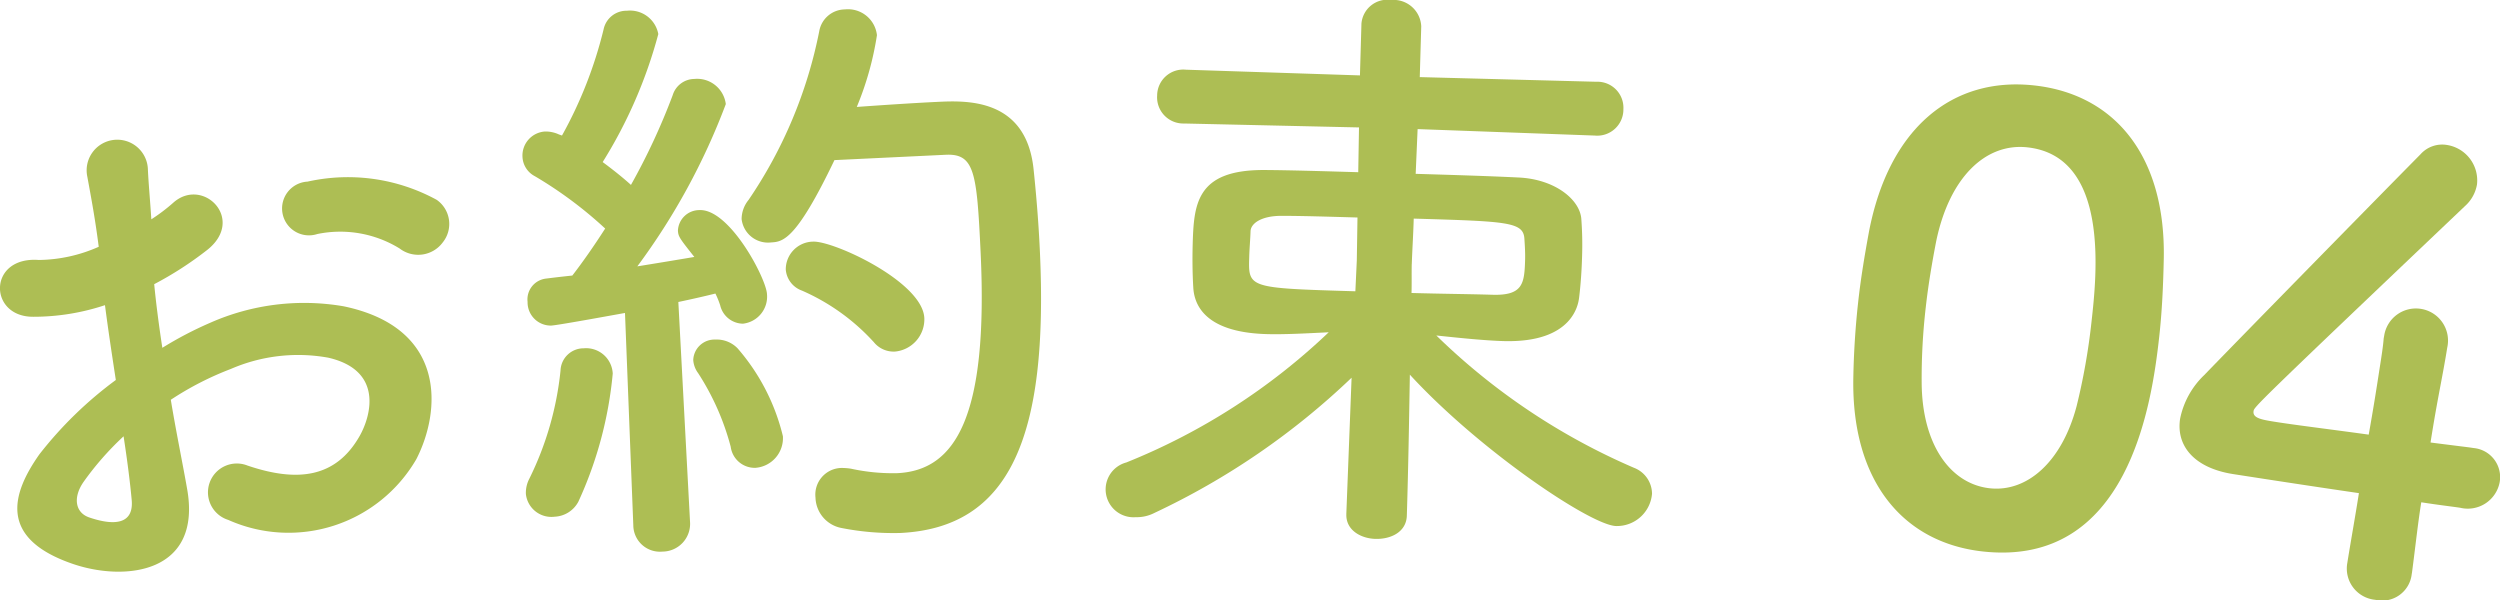
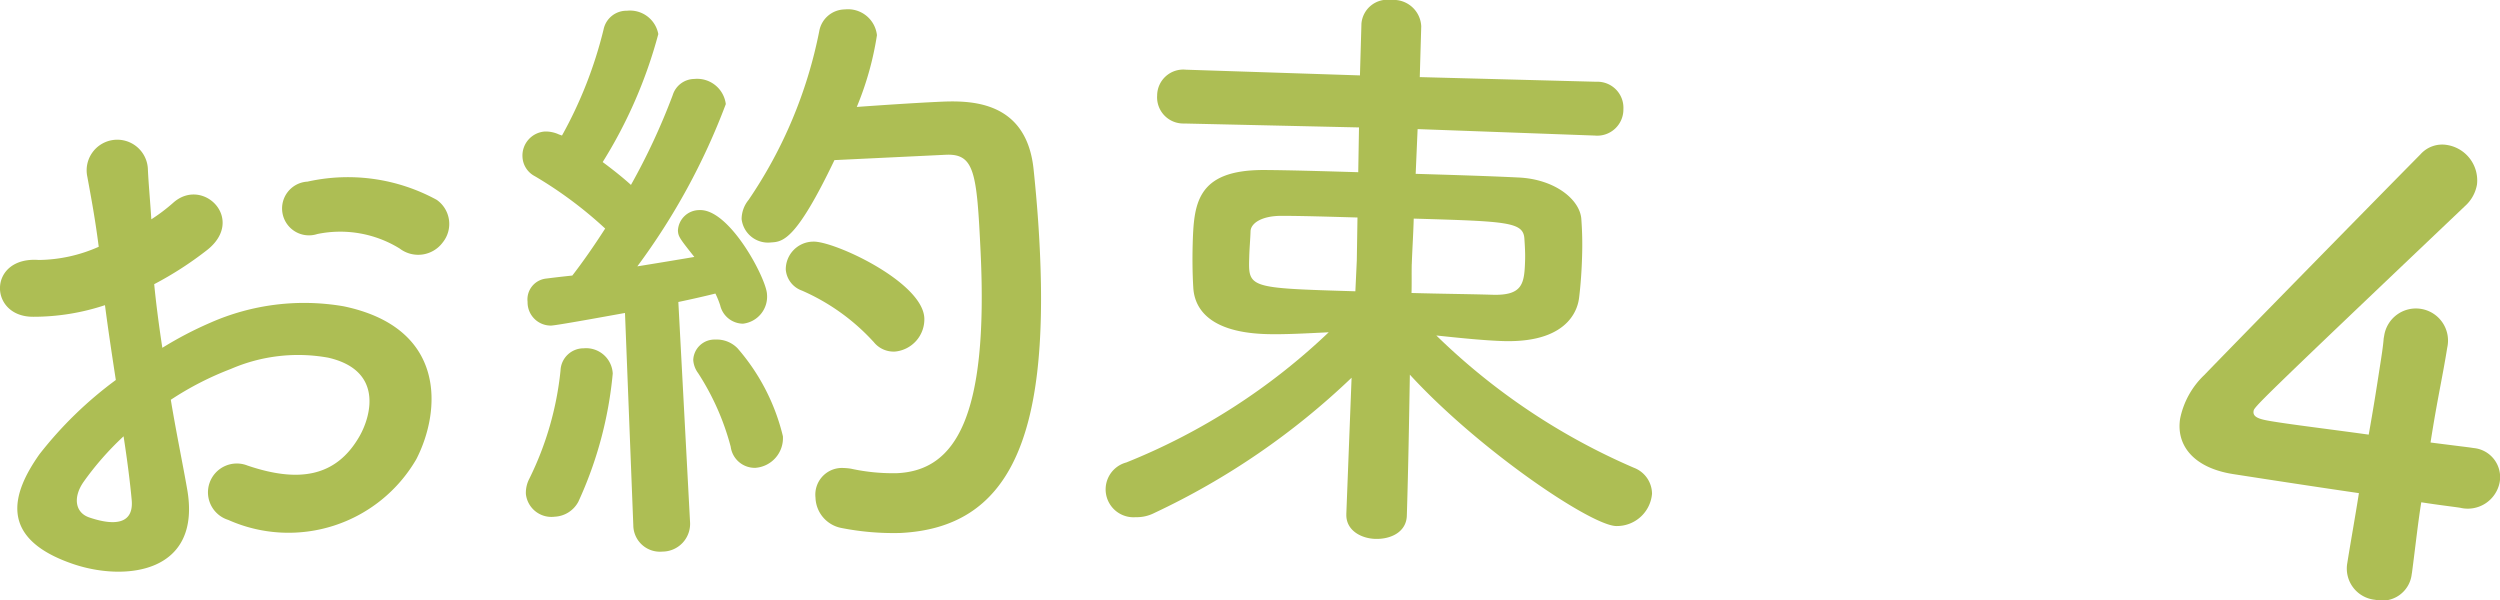
<svg xmlns="http://www.w3.org/2000/svg" width="66.113" height="15.875" viewBox="0 0 66.113 15.875">
  <defs>
    <style>.cls-1{fill:#adbe54;}</style>
  </defs>
  <title>concept_promise__04</title>
  <g id="レイヤー_2" data-name="レイヤー 2">
    <g id="レイヤー_1-2" data-name="レイヤー 1">
      <path class="cls-1" d="M4.944,12.905c.416,2.253-1.619,2.48-3.002,2.013-2.006-.68-1.625-1.873-.902-2.901a10.299,10.299,0,0,1,2.023-1.968c-.102-.665-.205-1.345-.287-1.979a6.003,6.003,0,0,1-1.895.307c-1.193.008-1.205-1.604.146-1.502a3.998,3.998,0,0,0,1.584-.349c-.096-.745-.191-1.249-.301-1.849a.81.81,0,1,1,1.6-.221c.014.354.062.863.092,1.344A4.72,4.72,0,0,0,4.591,5.353c.783-.681,1.912.449.887,1.258a9.22,9.22,0,0,1-1.4.904c.047.494.123,1.081.215,1.683A9.777,9.777,0,0,1,5.561,8.535,6.144,6.144,0,0,1,9.087,8.1c2.734.57,2.58,2.767,1.922,4.045a3.908,3.908,0,0,1-4.973,1.604.763.763,0,1,1,.51-1.437c1.314.445,2.332.331,2.965-.782.314-.557.615-1.739-.83-2.071a4.475,4.475,0,0,0-2.574.297,8.158,8.158,0,0,0-1.59.816C4.655,11.409,4.825,12.226,4.944,12.905Zm-2.73-.167c-.287.407-.234.82.152.948.725.245,1.18.139,1.115-.481-.039-.431-.113-1.019-.213-1.667A7.846,7.846,0,0,0,2.214,12.738Zm8.355-6.166a2.994,2.994,0,0,0-2.178-.383.711.711,0,1,1-.258-1.386,4.899,4.899,0,0,1,3.416.482.778.778,0,0,1,.16,1.125A.807.807,0,0,1,10.569,6.572Z" />
      <path class="cls-1" d="M16.747,13.871l-.219-5.594c-.016,0-1.762.324-1.953.333a.614.614,0,0,1-.623-.627.554.554,0,0,1,.482-.615c.207-.026.432-.053.701-.081.271-.35.572-.78.869-1.243A10.816,10.816,0,0,0,14.145,4.66a.606.606,0,0,1-.328-.513.637.637,0,0,1,.592-.669.836.836,0,0,1,.373.078l.08.028A11.244,11.244,0,0,0,15.962.778.618.618,0,0,1,16.579.284a.76.76,0,0,1,.83.617,12.443,12.443,0,0,1-1.471,3.385c.264.195.531.407.748.604A17.213,17.213,0,0,0,17.79,2.516a.605.605,0,0,1,.572-.428.763.763,0,0,1,.832.665,17.562,17.562,0,0,1-2.34,4.291c.572-.092,1.111-.182,1.508-.249-.391-.493-.426-.54-.434-.699a.568.568,0,0,1,.568-.54c.799-.038,1.766,1.806,1.787,2.221a.719.719,0,0,1-.637.783.628.628,0,0,1-.6-.484,2.291,2.291,0,0,0-.127-.313c-.236.059-.584.14-.98.223l.309,5.813a.734.734,0,0,1-.73.788.704.704,0,0,1-.77-.7Zm-2.092-.205a.679.679,0,0,1-.748-.604.807.807,0,0,1,.092-.404,8.355,8.355,0,0,0,.824-2.857.611.611,0,0,1,.613-.59.705.705,0,0,1,.768.668,10.376,10.376,0,0,1-.91,3.39A.748.748,0,0,1,14.655,13.665Zm4.668-1.855a6.729,6.729,0,0,0-.861-1.944.652.652,0,0,1-.129-.347.562.562,0,0,1,.582-.54.768.768,0,0,1,.588.229A5.501,5.501,0,0,1,20.704,11.536a.787.787,0,0,1-.73.836A.642.642,0,0,1,19.323,11.81Zm2.744-7.577C21.063,6.33,20.714,6.395,20.393,6.411a.703.703,0,0,1-.781-.619.809.809,0,0,1,.184-.505A12.074,12.074,0,0,0,21.665.826a.696.696,0,0,1,.678-.577.77.77,0,0,1,.848.681,8.156,8.156,0,0,1-.533,1.898c.639-.046,1.484-.103,2.139-.134.768-.037,2.334-.096,2.535,1.769.059.558.127,1.307.166,2.138.238,4.984-.803,7.355-3.693,7.494a7.111,7.111,0,0,1-1.561-.134.843.843,0,0,1-.678-.801.705.705,0,0,1,.684-.785,1.635,1.635,0,0,1,.256.02,5.171,5.171,0,0,0,1.223.118c1.535-.073,2.412-1.477,2.203-5.854-.1-2.093-.156-2.603-.924-2.566Zm1.031,4.803A5.594,5.594,0,0,0,21.208,7.685a.645.645,0,0,1-.428-.557.733.733,0,0,1,.719-.738c.543-.026,2.9,1.062,2.945,2.021a.856.856,0,0,1-.773.886A.673.673,0,0,1,23.099,9.036Z" />
      <path class="cls-1" d="M35.604,13.586,35.743,9.989a19.566,19.566,0,0,1-5.213,3.575,1.026,1.026,0,0,1-.498.113.737.737,0,0,1-.246-1.447,16.855,16.855,0,0,0,5.352-3.443c-.609.03-1.186.062-1.65.048-1.678-.05-1.912-.825-1.932-1.242-.021-.353-.025-.736-.016-1.104.031-1.071.076-1.998,1.885-1.993.623.003,1.52.029,2.494.058l.02-1.184-4.623-.104a.693.693,0,0,1-.715-.741.69.69,0,0,1,.758-.682l4.605.151L36.003.65V.634A.688.688,0,0,1,36.79 0a.732.732,0,0,1,.795.696l-.039,1.343,4.67.123a.688.688,0,0,1,.715.725.692.692,0,0,1-.756.698l-4.686-.171L37.438,4.597c.992.03,1.951.059,2.719.097.975.045,1.631.593,1.662,1.105a9.199,9.199,0,0,1,.02.961c-.01.384-.037.768-.08,1.118-.02.144-.146,1.196-2.002,1.142-.512-.016-1.15-.082-1.773-.148a17.227,17.227,0,0,0,5.227,3.499.74.74,0,0,1,.477.687.932.932,0,0,1-.953.853c-.672-.021-3.623-2.013-5.451-4.003-.021,1.248-.041,2.464-.08,3.727-.012.432-.418.628-.834.616-.383-.012-.777-.231-.766-.647Zm.277-6.698.018-1.136c-.768-.022-1.486-.044-2.016-.044-.527.001-.805.2-.812.408-.006.208-.029.447-.035.688-.025.815-.025.815,2.807.899Zm1.453.091c-.006.256.002.513-.006.769.768.022,1.504.028,2.143.047.816.024.842-.311.861-.935.004-.176-.006-.353-.018-.528-.018-.465-.418-.477-2.928-.551C37.376,6.18,37.349,6.58,37.335,6.979Z" />
-       <path class="cls-1" d="M49.011,10.016c.012-.691.055-1.362.129-2.03.066-.604.168-1.221.287-1.867.531-2.742,2.211-4.1,4.375-3.859,2.129.237,3.461,1.866,3.42,4.55-.014.707-.045,1.412-.121,2.096-.199,1.797-.824,6.105-4.672,5.677C50.315,14.346,48.968,12.715,49.011,10.016Zm5.906.722a16.807,16.807,0,0,0,.393-2.226c.137-1.225.486-4.373-1.691-4.615-1.113-.124-2.068.8-2.416,2.483-.113.583-.211,1.168-.275,1.74a16.417,16.417,0,0,0-.109,2c.01,1.643.764,2.677,1.797,2.792C53.601,13.022,54.526,12.223,54.917,10.738Z" />
      <path class="cls-1" d="M63.784,15.156a.176.176,0,0,0-.006.031.787.787,0,0,1-.965.675.83.83,0,0,1-.738-.974c.088-.553.205-1.198.307-1.847-1.537-.224-3.164-.479-3.322-.503-1.061-.166-1.516-.771-1.406-1.468a2.2,2.2,0,0,1,.633-1.147c1.158-1.195,4.338-4.439,5.723-5.842a.768.768,0,0,1,.703-.247.948.948,0,0,1,.791,1.047.988.988,0,0,1-.314.566c-5.574,5.299-5.576,5.314-5.594,5.425-.029.19.223.229.619.291.537.084,1.49.201,2.426.331.113-.63.209-1.23.281-1.705.055-.348.1-.632.115-.84.004-.016.008-.048.012-.063a.849.849,0,1,1,1.668.31c-.117.743-.258,1.336-.441,2.506.588.076,1.018.127,1.096.14l.047.007a.772.772,0,0,1,.686.9.859.859,0,0,1-1.045.679c-.189-.029-.572-.073-1.029-.145C63.946,13.804,63.878,14.442,63.784,15.156Z" />
    </g>
  </g>
</svg>